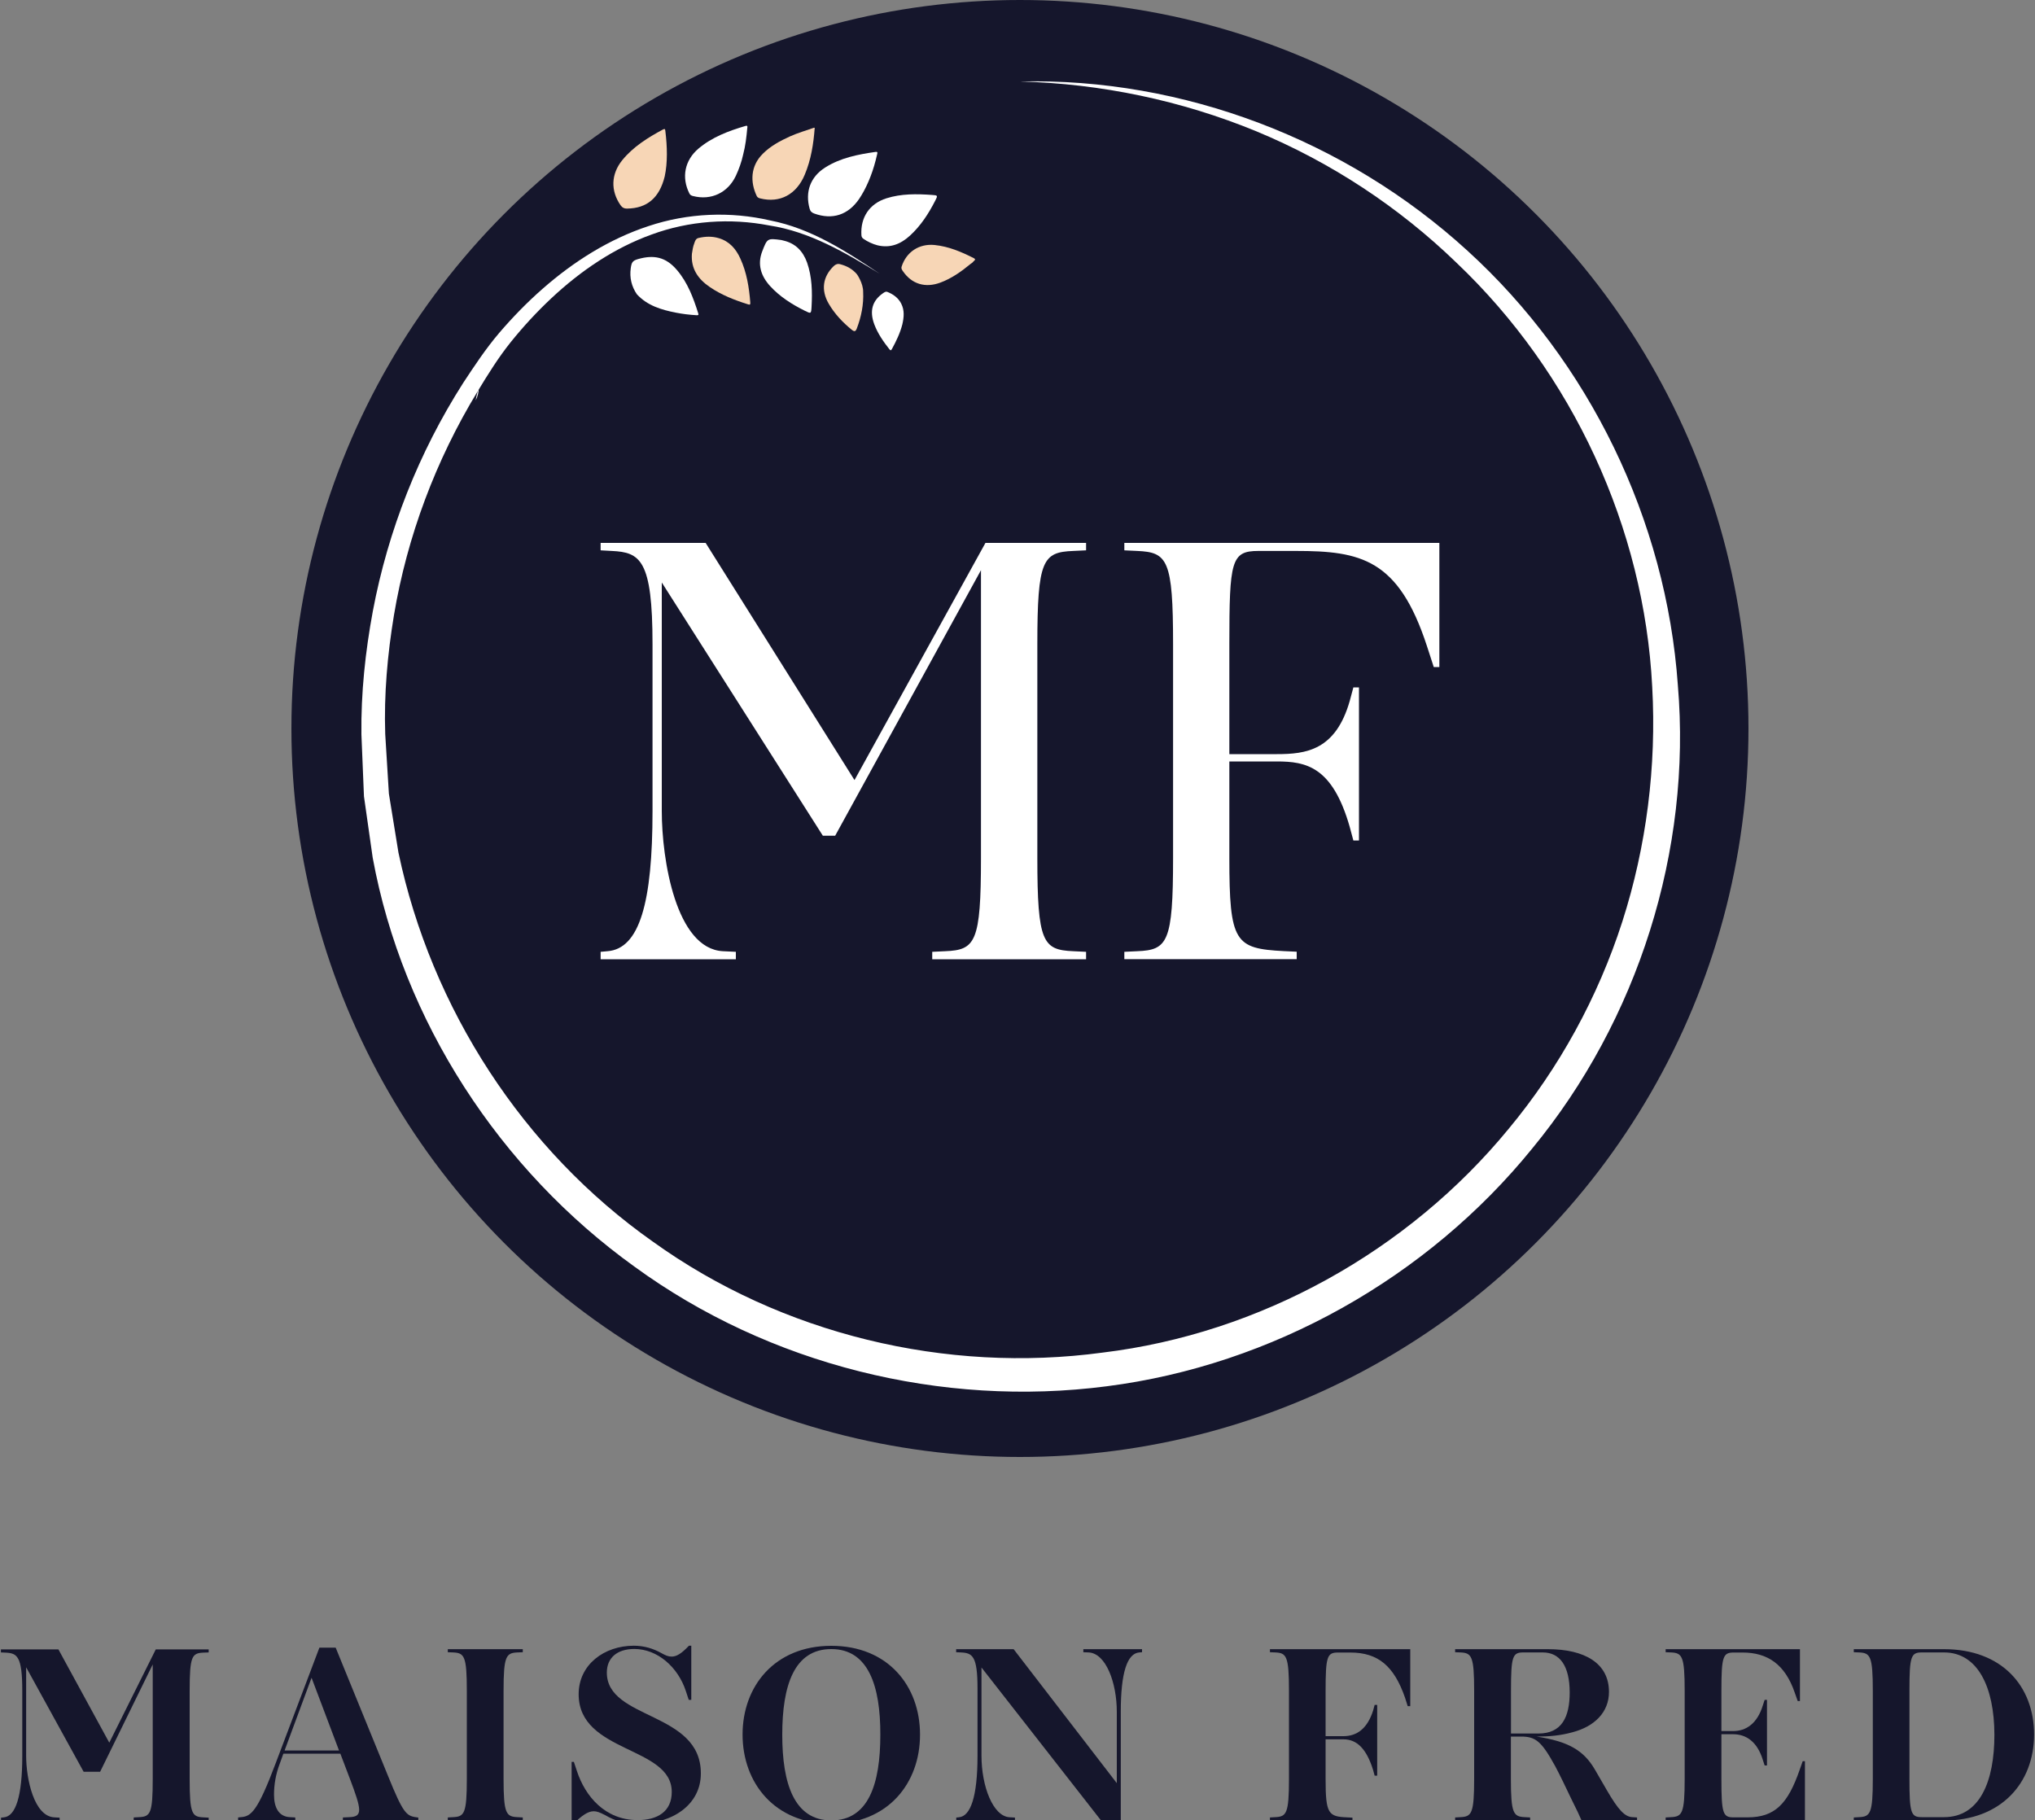
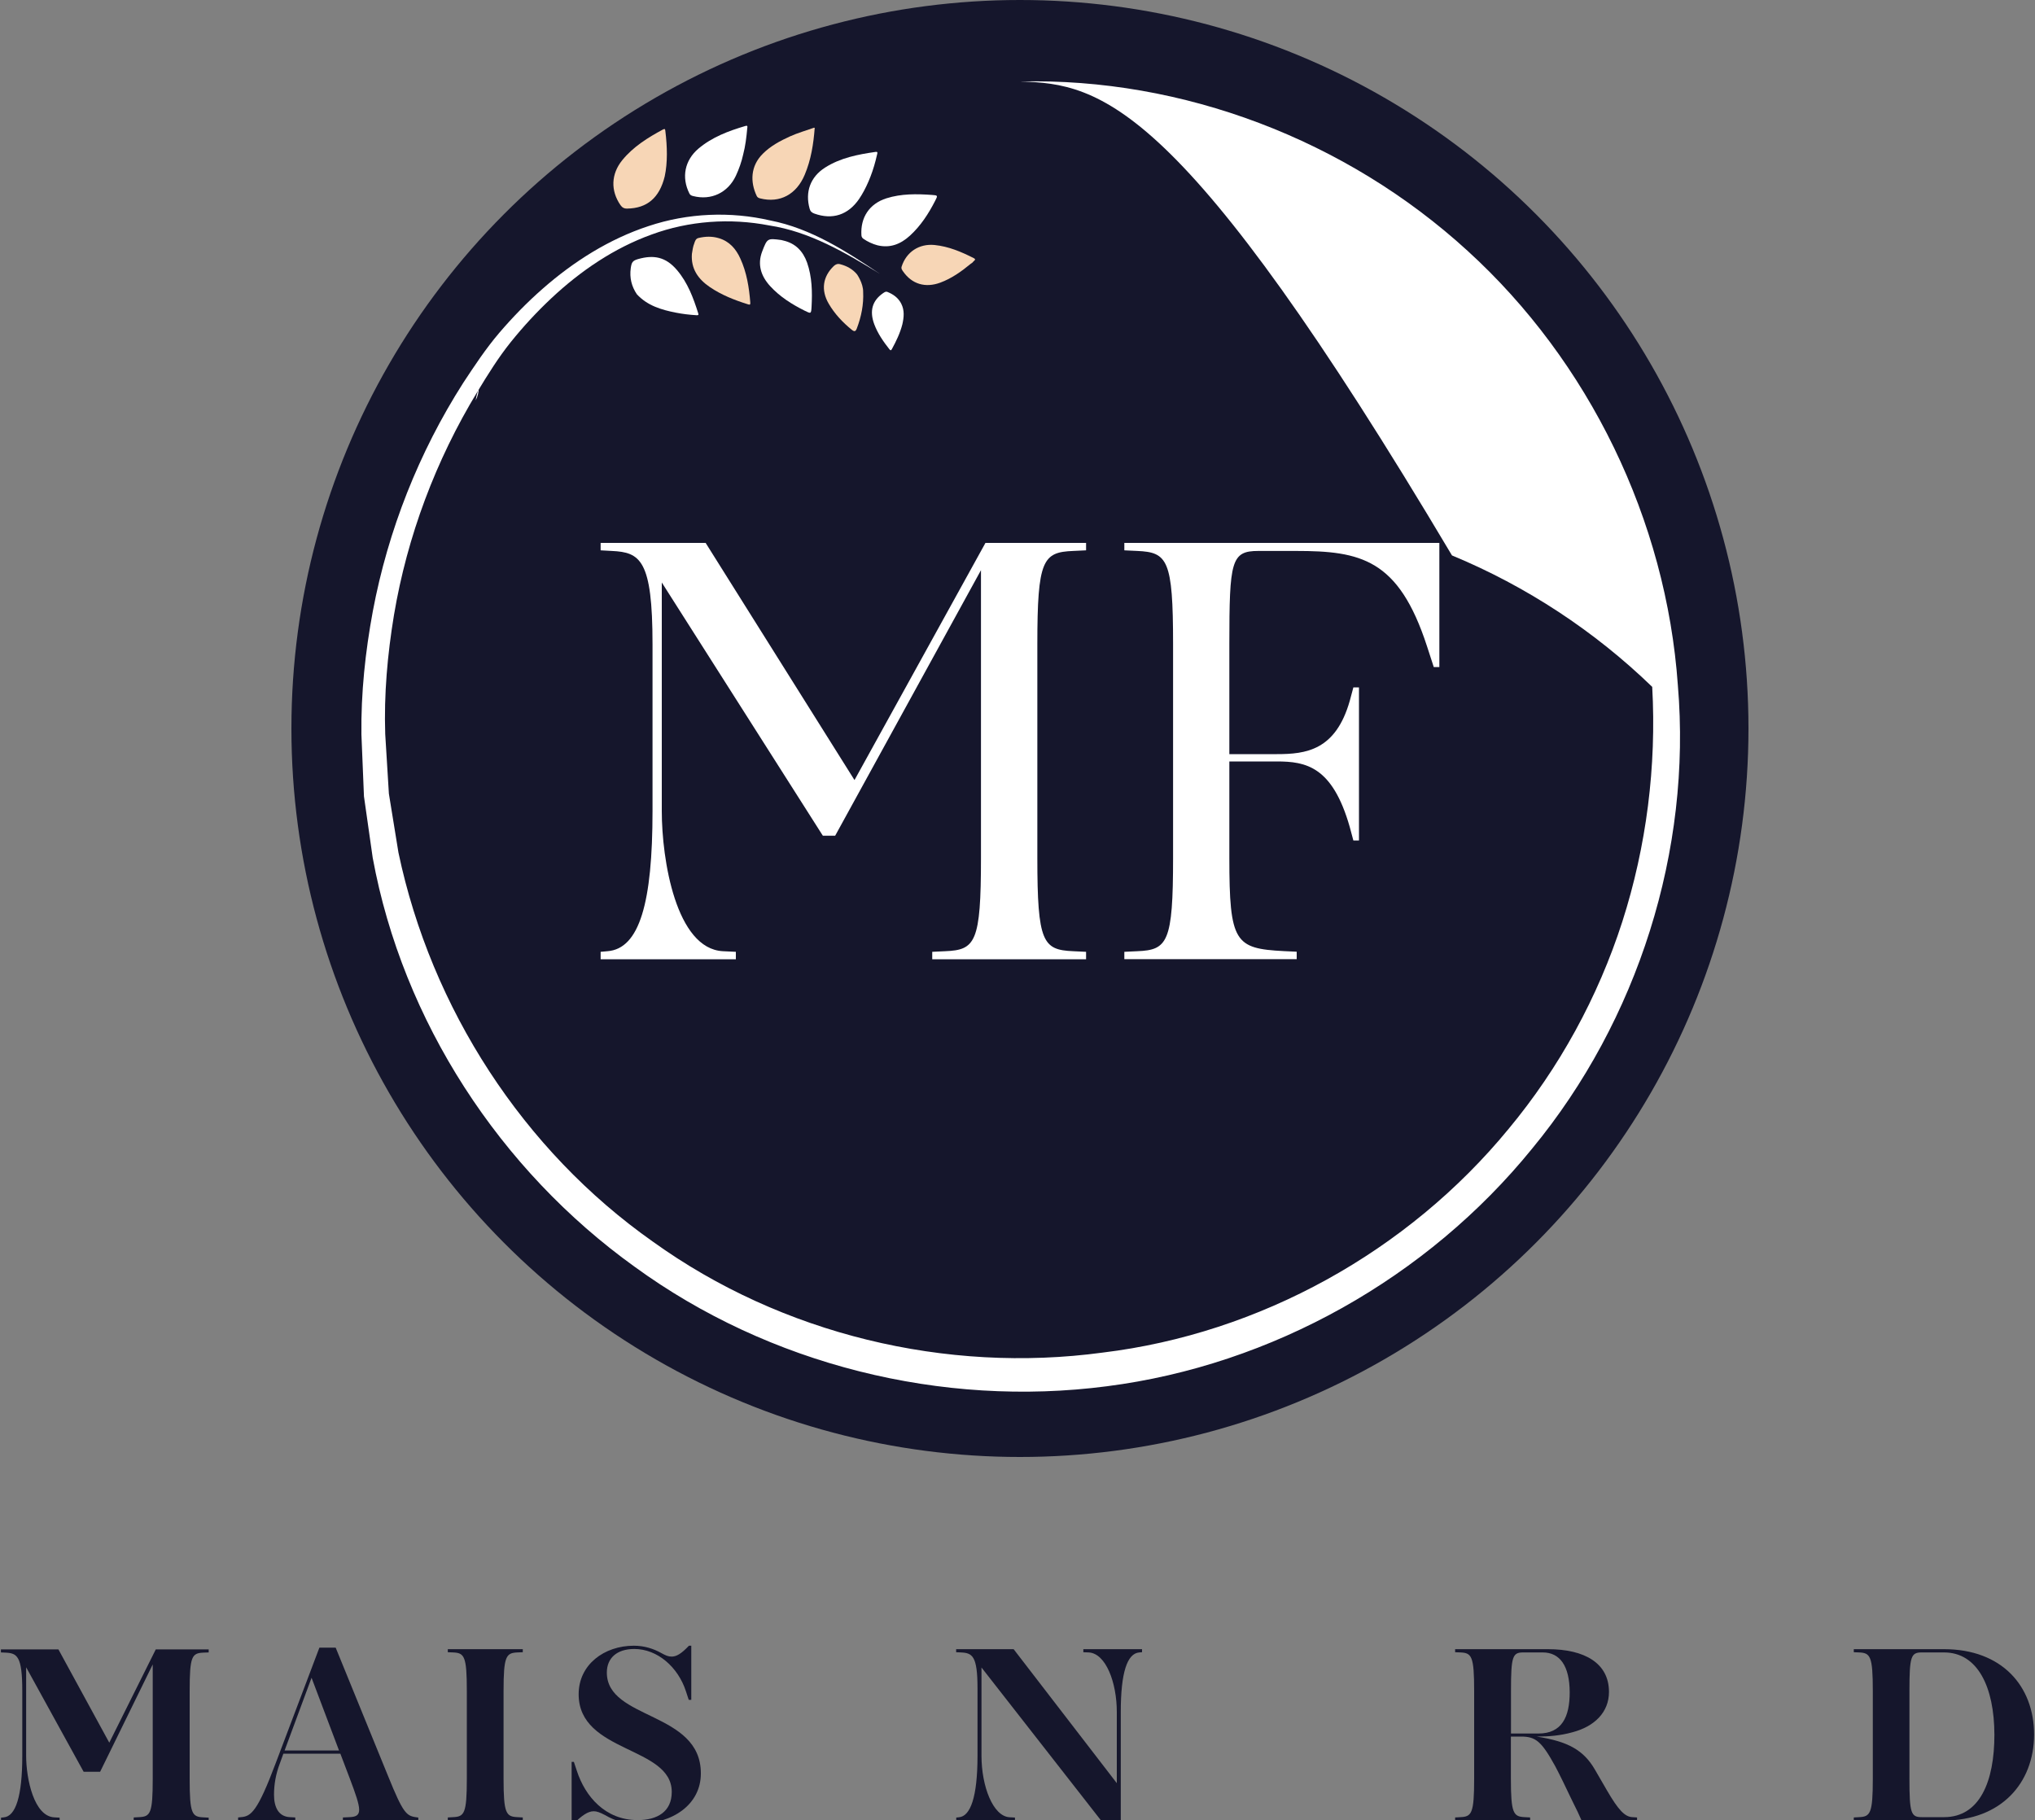
<svg xmlns="http://www.w3.org/2000/svg" id="Calque_1" x="0px" y="0px" viewBox="0 0 2000 1789" style="enable-background:new 0 0 2000 1789;" xml:space="preserve">
  <rect x="0" y="0" width="2000" height="1789" fill="#808080" stroke="none" />
  <style type="text/css">	.st0{fill:#15162C;}	.st1{fill:#FFFFFF;}	.st2{fill:#F7D6B6;}</style>
  <g>
    <circle class="st0" cx="1002.4" cy="716" r="716" />
    <g>
      <path class="st1" d="M916.2,942.8v-7.3l12.7-0.6c29.7-1.2,35.2-8.5,35.2-91.7V560.4l-143.3,261h-12.1L650.4,572.5v224.6   c0,48,14,135.4,60.1,137.8l12.7,0.6v7.3H590.3v-7.3l6.7-0.6c31.6-2.4,44.3-47.9,44.3-137.8V633.2c0-83.2-12.1-90.4-40.1-91.7   l-10.9-0.6v-7.3h103.2l146.3,233.1l128.7-233.1h98.9v7.3l-12.7,0.6c-29.7,1.2-35.2,8.5-35.2,91.7v210c0,83.2,5.5,90.4,35.2,91.7   l12.7,0.6v7.3H916.2z" />
      <path class="st1" d="M1105,942.8v-7.3l12.7-0.6c29.7-1.2,35.2-8.5,35.2-91.7v-210c0-83.2-5.5-90.4-35.2-91.7l-12.7-0.6v-7.3h309.6   v122h-5.5l-6.7-20.6c-27.9-85.6-65-93.5-128.7-93.5h-37c-26.7,0-28.5,9.7-28.5,91.7v108h46.7c28.5,0,57.7-3.6,71.6-52.2l3.6-13.4   h5.5v150.5h-5.5l-3.6-13.4c-17-59.5-43.1-64.3-71.6-64.3h-46.7v94.7c0,83.2,5.5,89.2,53.4,91.7l12.8,0.6v7.3H1105z" />
    </g>
-     <path class="st1" d="M1002.4,80.1c159.9-3.9,320.6,57.3,439.8,166.3c119.5,108.8,195.4,264.7,206.8,427.1  c13.7,162.2-39.2,329.3-143.2,455.4c-103,126.9-255.5,212.8-418,233.6c-162.2,21.1-331.8-21.1-464-117.4  c-132.5-95.1-228-241.5-257.5-402l-8.6-60.4l-2.5-60.9c-0.5-40.6,3.8-81.1,11.2-121c15-79.7,45.3-156.3,88.8-224.4  c11-16.7,22.2-33.7,35.5-49.3c13.2-15.4,27.4-30,42.6-43.3c30.4-26.7,65.4-48.9,104.1-61.6c38.6-12.9,80.5-14.6,119.7-5.5  c40,7.8,74.4,30.2,107.3,52.2c-33.8-20.7-68.9-41.3-108.3-47.3c-38.6-7.5-79-4.6-115.7,8.9c-36.9,13.3-69.9,35.8-98.5,62.6  c-14.3,13.4-27.6,27.8-39.9,43.1c-12.2,15.2-22.5,31.8-32.8,48.8c-40.9,67.3-69,142.1-82,219.5c-6.4,38.7-9.9,77.9-8.6,117  l3.6,58.6l9.4,57.9c32.2,153,122.5,292.6,250.1,382.4c126.6,91,288.1,129.8,442,109c154.3-18.7,299.9-99.3,398.9-219.8  c49.8-59.9,87.9-129.5,111.8-203.7c23.8-74.2,33.7-152.8,29.4-230.8c-7.9-156.2-78.2-308.4-192.4-416.9  c-56.5-54.7-123.6-98.9-196.8-129.2C1161.2,98.8,1082.2,82.2,1002.4,80.1z" />
+     <path class="st1" d="M1002.4,80.1c159.9-3.9,320.6,57.3,439.8,166.3c119.5,108.8,195.4,264.7,206.8,427.1  c13.7,162.2-39.2,329.3-143.2,455.4c-103,126.9-255.5,212.8-418,233.6c-162.2,21.1-331.8-21.1-464-117.4  c-132.5-95.1-228-241.5-257.5-402l-8.6-60.4l-2.5-60.9c-0.5-40.6,3.8-81.1,11.2-121c15-79.7,45.3-156.3,88.8-224.4  c11-16.7,22.2-33.7,35.5-49.3c13.2-15.4,27.4-30,42.6-43.3c30.4-26.7,65.4-48.9,104.1-61.6c38.6-12.9,80.5-14.6,119.7-5.5  c40,7.8,74.4,30.2,107.3,52.2c-33.8-20.7-68.9-41.3-108.3-47.3c-38.6-7.5-79-4.6-115.7,8.9c-36.9,13.3-69.9,35.8-98.5,62.6  c-14.3,13.4-27.6,27.8-39.9,43.1c-12.2,15.2-22.5,31.8-32.8,48.8c-40.9,67.3-69,142.1-82,219.5c-6.4,38.7-9.9,77.9-8.6,117  l3.6,58.6l9.4,57.9c32.2,153,122.5,292.6,250.1,382.4c126.6,91,288.1,129.8,442,109c154.3-18.7,299.9-99.3,398.9-219.8  c49.8-59.9,87.9-129.5,111.8-203.7c23.8-74.2,33.7-152.8,29.4-230.8c-56.5-54.7-123.6-98.9-196.8-129.2C1161.2,98.8,1082.2,82.2,1002.4,80.1z" />
    <g id="_x30_72PCH_29_">
      <g>
        <path class="st2" d="M800.1,125.5c-7.9,2.8-16.1,5.1-23.8,8.6c-9.7,4.4-19,9.4-26.6,17c-12.2,12.1-12.5,27.8-6,41.5    c0.7,1.5,1.9,2,3.4,2.4c19.4,4.9,35.7-3.9,43.8-23.3c6.2-14.7,8.6-30.2,9.8-46C800.5,125.6,800.3,125.6,800.1,125.5z" />
        <path class="st2" d="M848.3,286.8c0.6,12.5-1.8,24.4-6.2,36c-1.2,3.1-2.4,3.4-5,1.3c-9-7.3-16.9-15.7-22.7-25.7    c-7.7-13.3-5.8-26.5,5-36.9c1.9-1.8,3.9-2.5,6.4-1.8c6.5,1.7,12.2,4.8,16.5,10C842.3,269.7,848.4,278.4,848.3,286.8z" />
        <path class="st1" d="M730.4,151.8c2.2-8.4,3.2-17,4-25.7c0.1-1.2,0.8-3.1-1.8-2.3c-16.6,4.9-32.7,10.9-46.2,22.3    c-13.5,11.5-16.8,28.2-8.9,44c0.8,1.7,2.1,2.2,3.7,2.6c17.7,4.5,34.1-3.2,42-19.9C726.3,166.1,728.8,159.1,730.4,151.8z" />
        <path class="st1" d="M860.6,157.6c0.5-2.1,1-4.2,1.5-6.2c0.4-1.5,0.4-2.4-1.6-2.1c-17.4,2.5-34.5,5.8-49.6,15.4    c-14.5,9.2-19.8,24-15.2,40.4c0.7,2.7,2.2,3.9,4.6,4.8c17.8,6.4,33.2,1.4,44-14.3C851,185.7,856.9,172.1,860.6,157.6z" />
        <path class="st2" d="M653.3,173.3c2.9-13.6,2.5-29.1,0.6-44.6c-0.2-1.4-0.2-2.5-2.2-1.5c-14.9,8-29.3,16.9-40.2,30.3    c-11,13.6-11.5,29.9-1.7,44.1c1.7,2.4,3.6,3.5,6.7,3.4C635.8,204.7,648.1,194.6,653.3,173.3z" />
        <path class="st1" d="M862.4,241.1c12.5,3,22.8-1.2,31.9-9.5c10.6-9.7,18.3-21.6,24.8-34.3c2.7-5.2,2.6-5.3-3.1-5.7    c-15.1-1.1-30.2-1.3-44.8,3.3c-16.7,5.3-25.7,18.8-24.6,36.3c0.1,1.7,0.8,2.7,2.1,3.6C852.4,237.4,857.7,239.9,862.4,241.1z" />
        <path class="st2" d="M955.7,258.1c0.5-0.6,1-1.2,1.6-1.7c1.4-1.1,1.3-1.9-0.3-2.7c-12.2-6.2-24.7-11.5-38.5-12.9    c-15.2-1.5-27.8,6.8-32.4,21.3c-0.6,2,0.5,3.3,1.4,4.6c8.7,12.6,21.9,16.5,36.6,11.1c11.3-4.2,20.8-11,30-18.6    C954.6,258.8,955.2,258.5,955.7,258.1C955.8,258.1,955.7,258.1,955.7,258.1z" />
        <path class="st1" d="M467.5,393.5c2-3.9,3.1-8.1,3-12.5C469.3,385.1,468.2,389.3,467.5,393.5z" />
        <path class="st2" d="M680,249.5c-1.1,14.7,6.2,24.9,17.7,32.7c11.5,7.8,24.3,12.8,37.4,16.9c1.6,0.5,2.5,0.6,2.3-1.7    c-1.2-14.9-3.5-29.6-9.8-43.3c-4.3-9.5-10.7-16.9-21.1-20c-6.6-2-13.3-1.8-20-0.2c-2.8,0.6-3.5,3.3-4.1,5.1    C681,242.4,680.6,245.9,680,249.5z" />
        <path class="st1" d="M886.8,318.9c1.6-7,2.3-13.9-1.1-20.5c-2.9-5.7-7.8-9.2-13.6-11.5c-1.8-0.7-3,0.5-4.3,1.3    c-10.5,7.3-13.5,17.4-8.5,30.7c3.4,9,8.9,16.9,14.9,24.5c1.2,1.5,1.8,0.7,2.4-0.4C880.8,335.3,884.6,327.4,886.8,318.9z" />
        <path class="st1" d="M625.9,289.2c10.3,11.2,24.1,15.3,38.4,18.1c6.6,1.3,13.3,2.1,20.1,2.5c1.6,0.1,2.5,0,1.8-1.9    c-4.8-15.2-10.3-30-20.8-42.4c-11.1-13.1-22.9-15.2-38.2-10.9c-5.6,1.6-6.5,3.3-7.3,9C618.6,273,620.7,281.5,625.9,289.2    C625.9,289.2,625.9,289.2,625.9,289.2z" />
        <path class="st1" d="M769.8,236.4c-0.7-0.2-1.3-0.4-2-0.5c-13.6-1.8-13.7-1.8-18.7,11.2c-4.9,12.7-1.3,24.1,7.7,34    c9.6,10.5,21.3,17.9,33.9,24.2c6.4,3.2,6.5,3.2,6.9-3.8c0.8-14.7,0.5-29.3-4.4-43.4C789.2,246.9,781.8,239.1,769.8,236.4z" />
      </g>
    </g>
    <g>
      <path class="st0" d="M131.4,1789.3v-3l5.2-0.3c11.2-0.5,13.5-3.5,13.5-37.7v-112.4l-51.7,105.5H82.2l-56.5-102.7v87   c0,22.7,7.7,59.5,27.7,60.5l5.2,0.3v3H1v-3l2.7-0.3c11.7-1,18.2-20.7,18.2-60.5v-63.7c0-34.2-5-37.2-16.5-37.7l-4.5-0.2v-3h56.5   l50,91.7l45.7-91.7h52v3l-5.2,0.2c-11.3,0.5-13.5,3.5-13.5,37.7v86.5c0,34.2,2.3,37.2,13.5,37.7l5.2,0.3v3H131.4z" />
      <path class="st0" d="M337,1789.3v-3l6.5-0.3c13.2-0.5,12-7,0.2-38.2l-9.2-24.2h-56l-3.5,9.7c-4,10.5-5.7,20.7-5.7,30.7   c0,12,4.3,21.5,15.7,22l5.2,0.3v3H234v-3l2.7-0.3c10-0.7,16.3-5.2,34.5-53.7l42.7-112.9h16l51.7,126.7   c14.5,35.7,17.7,38.7,27.5,40l2,0.3v3H337z M279.7,1720.5h53.5l-27-71.5L279.7,1720.5z" />
      <path class="st0" d="M440.1,1789.3v-3l5.2-0.3c11-0.5,13.5-3.5,13.5-37.7v-86.5c0-34.2-2.5-37.2-13.5-37.7l-5.2-0.2v-3h73.7v3   l-5.2,0.2c-11.2,0.5-13.7,3.5-13.7,37.7v86.5c0,34.2,2.5,37.2,13.7,37.7l5.2,0.3v3H440.1z" />
      <path class="st0" d="M626.7,1792.5c-12,0-22.2-2.7-32-8.5c-5.2-2.7-8.2-3.8-11.2-3.8c-5.7,0-11.8,4.3-19.7,12.2h-2v-60.7h2.2l3,9   c8,24.5,27.5,48.2,59.7,48.2c19.2,0,33.5-8.2,33.5-27.7c0-45.2-91.5-38-91.5-96c0-29.2,25.2-47.7,54.2-47.7c10.5,0,19.5,3,27,7.2   c4.2,2.3,6.7,3.5,10.2,3.5c4.7,0,9.5-2.8,17-10.7h2.3v53.2h-2.5l-2.8-8.5c-7.7-23.7-28-41.5-50.7-41.5c-17.2,0-27,9-27,23.2   c0,46.7,92.4,38,92.4,99C688.9,1773.5,661.2,1792.5,626.7,1792.5z" />
-       <path class="st0" d="M817,1792.5c-55.5,0-87.2-40-87.2-87.7c0-47.7,31.7-87.2,87.2-87.2c55.7,0,87.2,39.5,87.2,87.2   C904.3,1752.5,872.8,1792.5,817,1792.5z M817,1620.8c-36.5,0-48.2,35.7-48.2,84.2c0,48,11.7,84.2,48.2,84.2s48.2-35.7,48.2-84.2   C865.3,1657.1,853.5,1620.8,817,1620.8z" />
      <path class="st0" d="M1083.3,1790.8l-118.7-151.9v86.7c0,30,11.3,59.7,27.7,60.5l5.2,0.3v3h-57.7v-3l2.7-0.3   c11.2-1,18.2-19.7,18.2-60.5v-66c0-32.2-5-35-16.5-35.5l-4.5-0.2v-3h56.5l101.4,131.7v-70c0-28.7-10.7-57.7-27.7-58.5l-5.2-0.2v-3   h57.7v3l-2.7,0.2c-12,1-18.2,20-18.2,58.5v108.2H1083.3z" />
-       <path class="st0" d="M1248.1,1789.3v-3l5.2-0.3c11-0.5,13.5-3.5,13.5-37.7v-86.5c0-34.2-2.5-37.2-13.5-37.7l-5.2-0.2v-3H1386v56   h-2.5l-2.7-8.5c-10.7-30.7-26.2-44.2-53.7-44.2h-12.3c-10.5,0-12,4-12,37.7v44.5h17.5c13.2,0,23.5-7.3,29.2-25.2l1.5-5.5h2.5v69.5   h-2.5l-1.5-5.5c-6.5-21-16-30.2-29.2-30.2h-17.5v39c0,34.2,2.7,37,21.2,37.7l5.2,0.3v3H1248.1z" />
      <path class="st0" d="M1554.4,1789.3c-2-4.7-5-11-10-21c-4.5-9.5-11.8-24.7-16-32.5c-13.5-24.5-19.2-29-33.5-29h-10v41.5   c0,34.2,2.5,37.2,13.7,37.7l5.2,0.3v3h-73.7v-3l5.2-0.3c11-0.5,13.5-3.5,13.5-37.7v-86.5c0-34.2-2.5-37.2-13.5-37.7l-5.2-0.2v-3   h91.2c36,0,60,13.7,60,42c0,20-14.2,34-36,39.7c-11.7,3.2-22.7,4.2-35,4.2c30.7,4.8,46,13.2,57.2,32.5l11.7,20.2   c11.3,19.5,17.7,26.2,25.2,26.5l4.5,0.3v3H1554.4z M1516.2,1624.1h-19.2c-10.5,0-12,4-12,37.7v42h27c23,0,30.7-16.3,30.7-40.5   C1542.6,1637.1,1532.9,1624.1,1516.2,1624.1z" />
-       <path class="st0" d="M1637,1789.3v-3l5.2-0.3c11-0.5,13.5-3.5,13.5-37.7v-86.5c0-34.2-2.5-37.2-13.5-37.7l-5.2-0.2v-3H1769v51   h-2.2l-3-8.5c-9.5-27.5-26.5-39.2-51.2-39.2h-8.8c-10.5,0-12,4-12,37.7v39.5h11.5c12.7,0,23.7-7.3,29.2-25.2l1.8-5.5h2.3v64.5   h-2.3l-1.8-5.5c-5.5-18-16.5-25.2-29.2-25.2h-11.5v44c0,33.7,1.5,37.7,11.7,37.7h14c27,0,39.7-13.5,51.2-46.7l3-8.5h2.2v58.5H1637   z" />
      <path class="st0" d="M1910.6,1789.3h-88.7v-3l5.2-0.3c11-0.5,13.5-3.5,13.5-37.7v-86.5c0-34.2-2.5-37.2-13.5-37.7l-5.2-0.2v-3   h88.7c56.7,0,88.5,36.2,88.5,84C1999,1752.8,1966.3,1789.3,1910.6,1789.3z M1910.6,1624.1h-22c-10.5,0-12,4-12,37.7v86.5   c0,33.7,1.5,37.7,12,37.7h22c35.2,0,49.5-35.2,49.5-81C1960,1658.3,1943.8,1624.1,1910.6,1624.1z" />
    </g>
  </g>
</svg>